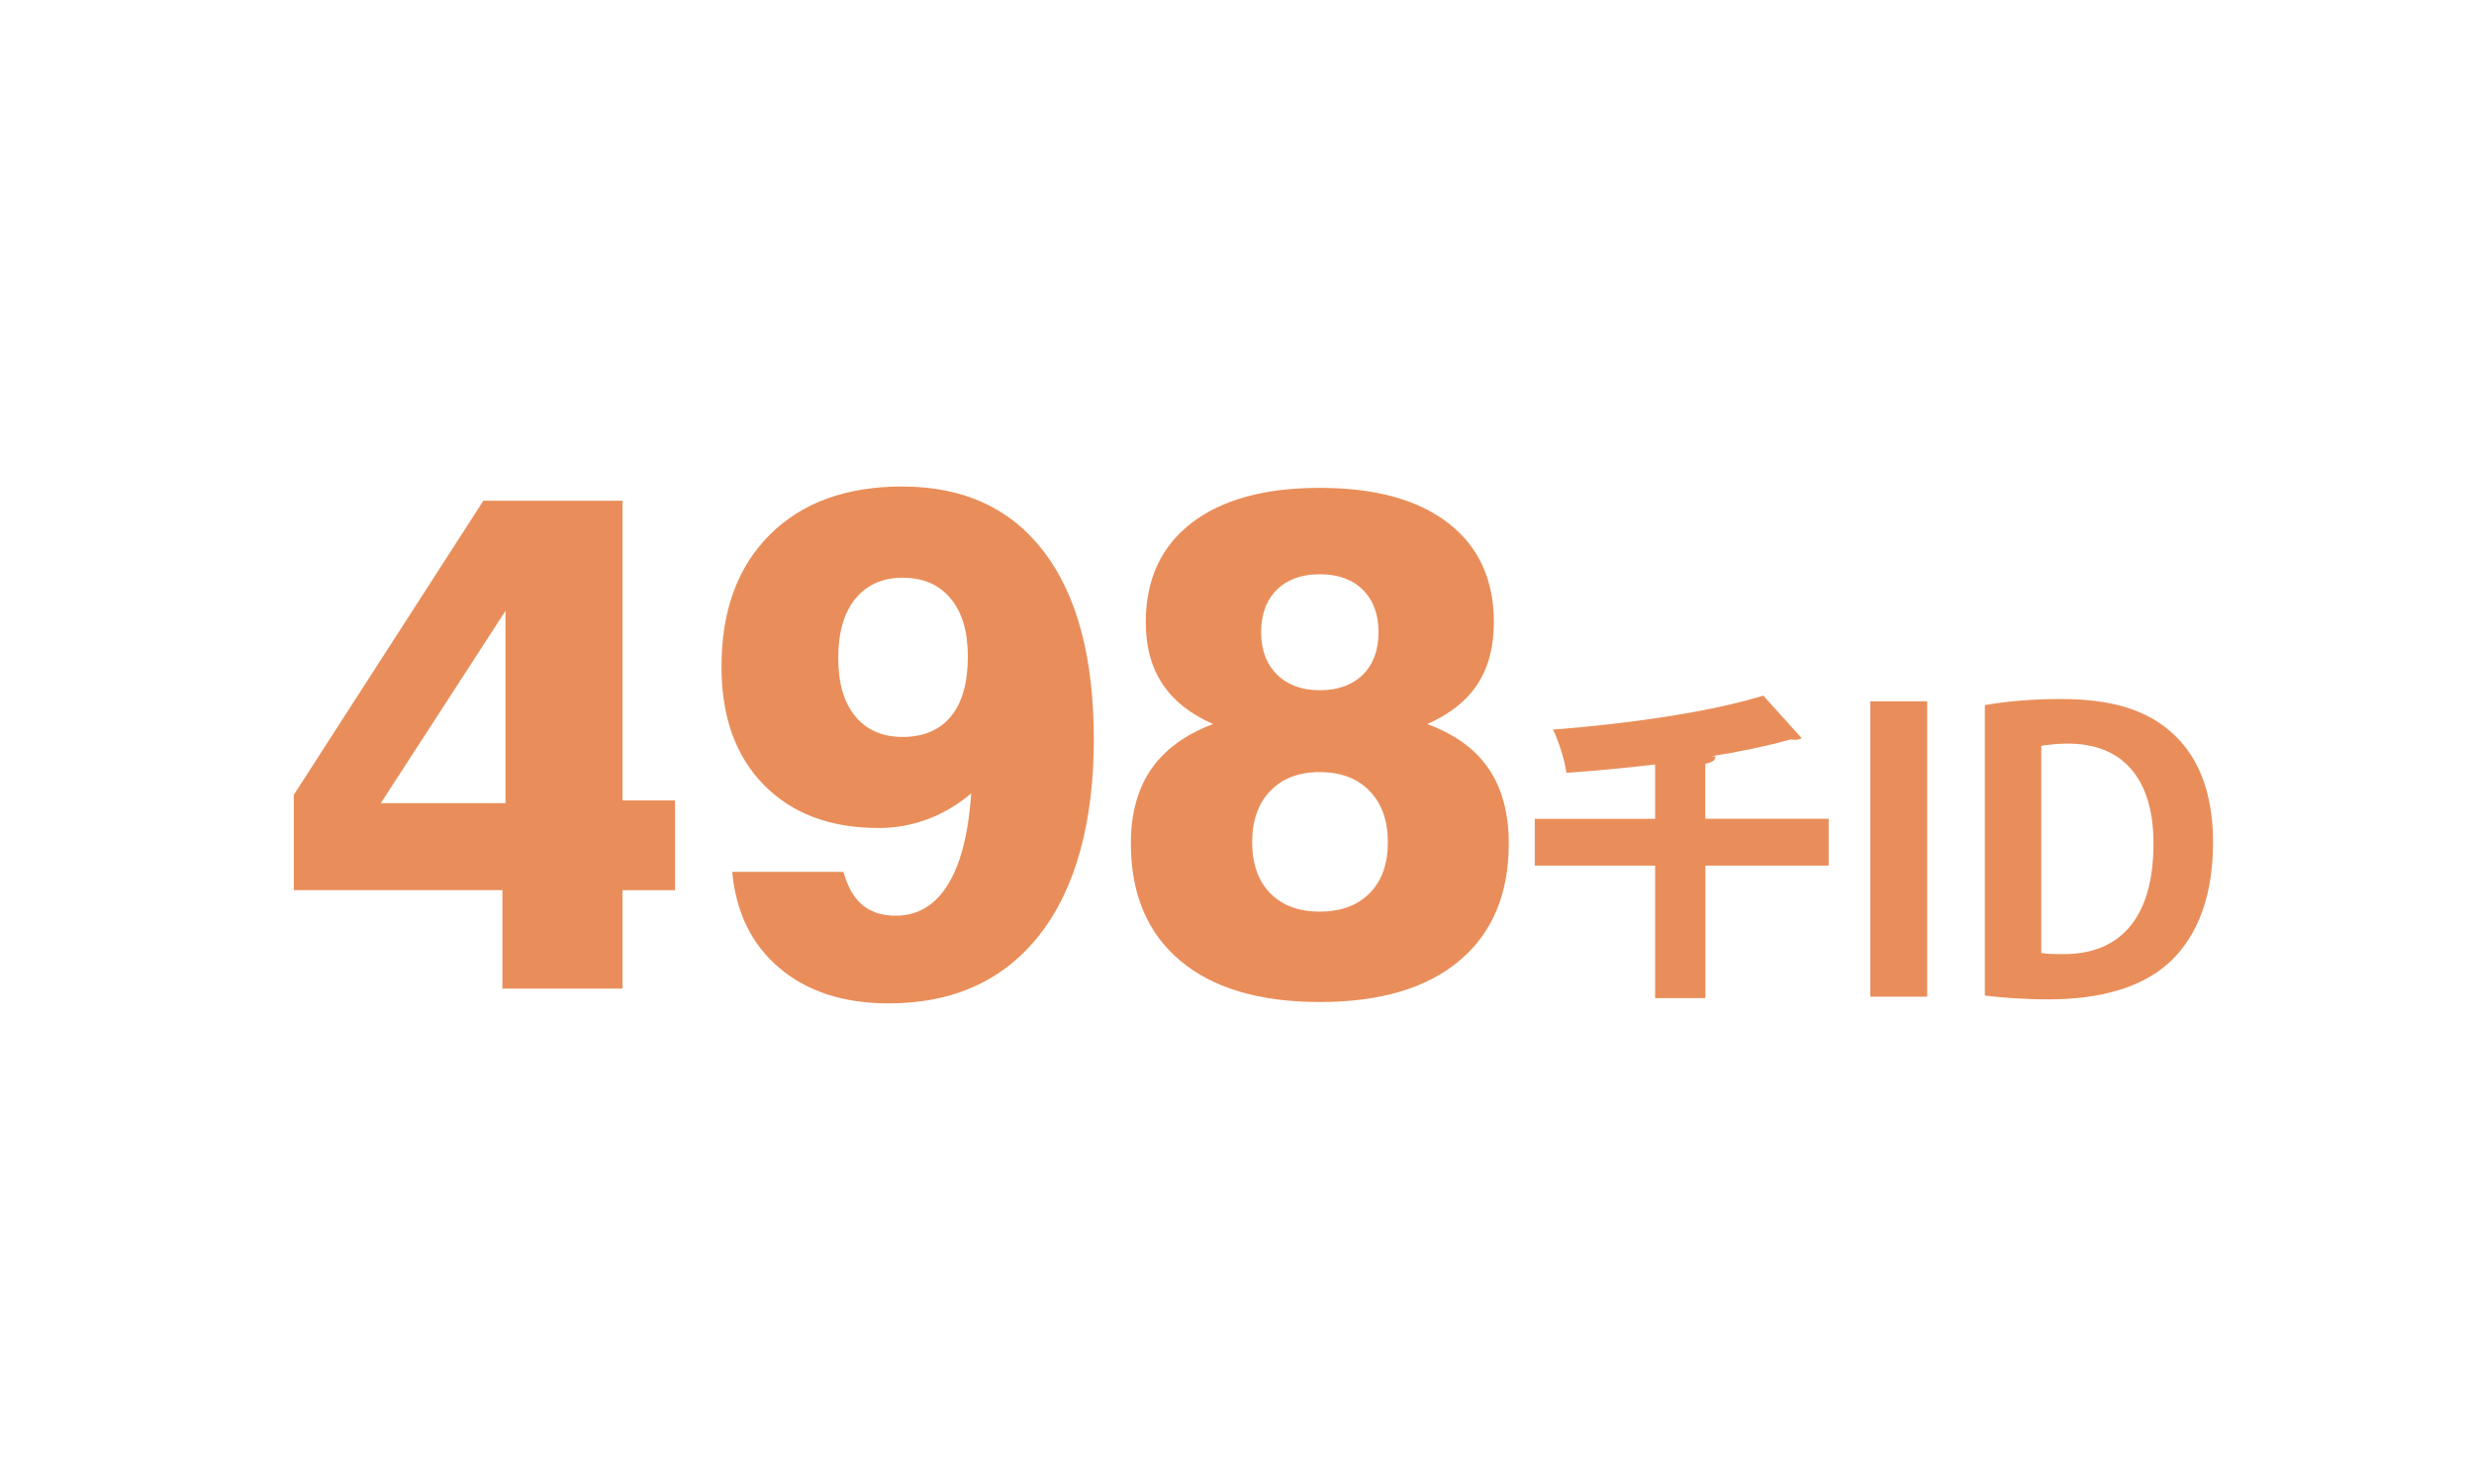
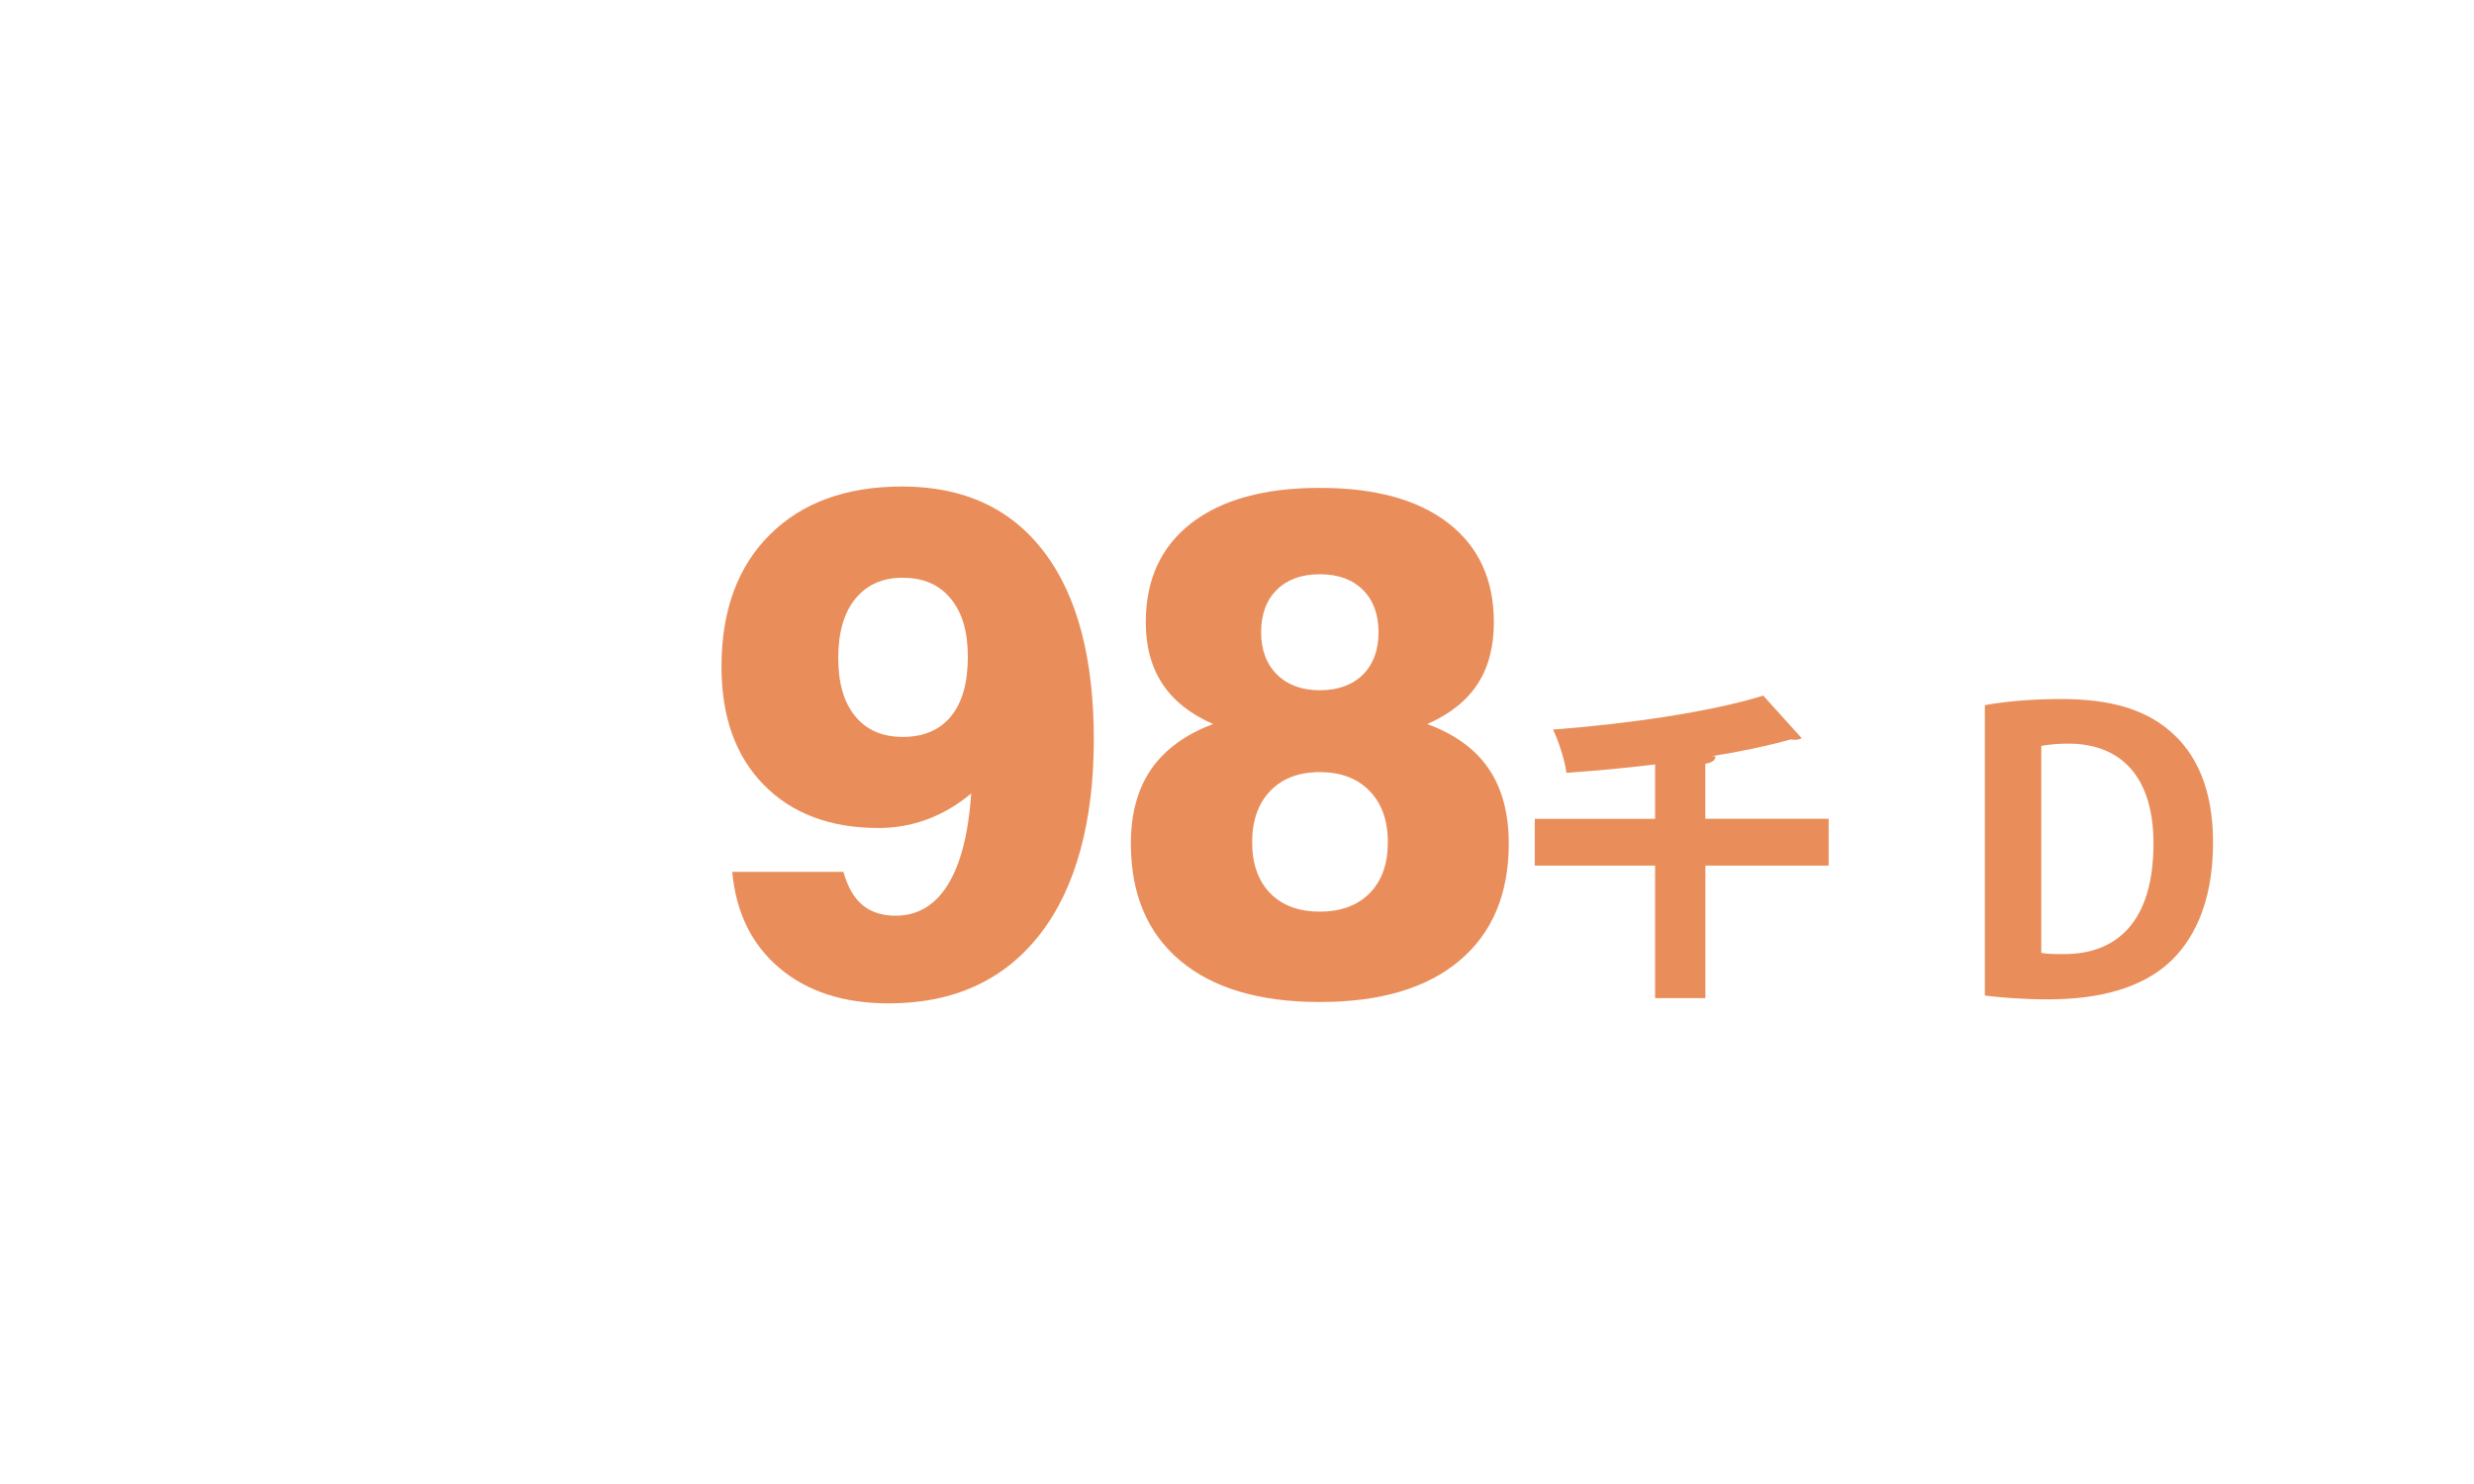
<svg xmlns="http://www.w3.org/2000/svg" viewBox="0 0 400 240">
  <rect width="400" height="240" fill="none" />
  <g>
-     <path d="M81.23,159.87v-15.91h-33.73v-15.41l30.65-47.57h22.5v48.47h8.49v14.52h-8.49v15.91h-19.43ZM81.73,129.89v-31.1l-20.16,31.1h20.16Z" fill="#e98e5a" />
    <path d="M118.39,141h17.98c.67,2.42,1.69,4.21,3.07,5.36,1.38,1.15,3.16,1.73,5.36,1.73,3.57,0,6.39-1.68,8.46-5.03,2.07-3.35,3.32-8.26,3.77-14.74-2.23,1.86-4.61,3.26-7.12,4.19s-5.13,1.4-7.85,1.4c-7.82,0-14.01-2.33-18.57-6.98-4.56-4.65-6.84-11.02-6.84-19.1,0-9.05,2.6-16.17,7.82-21.36,5.21-5.19,12.34-7.79,21.39-7.79,9.94,0,17.59,3.53,22.95,10.58,5.36,7.05,8.04,17.17,8.04,30.35s-2.9,24.05-8.71,31.49c-5.81,7.45-13.96,11.17-24.46,11.17-7.26,0-13.14-1.9-17.64-5.7-4.5-3.8-7.05-8.99-7.65-15.58ZM145.97,93.43c-3.28,0-5.83,1.14-7.68,3.41-1.84,2.27-2.76,5.45-2.76,9.55s.91,7.2,2.74,9.44c1.82,2.23,4.39,3.35,7.71,3.35s5.98-1.12,7.79-3.35c1.81-2.23,2.71-5.43,2.71-9.6s-.92-7.16-2.76-9.41c-1.84-2.25-4.42-3.38-7.73-3.38Z" fill="#e98e5a" />
    <path d="M196.14,117.1c-3.65-1.6-6.38-3.76-8.18-6.48-1.81-2.72-2.71-6.05-2.71-9.99,0-6.89,2.46-12.23,7.37-16.03s11.84-5.7,20.77-5.7,15.86,1.9,20.77,5.7,7.37,9.14,7.37,16.03c0,3.98-.88,7.32-2.65,10.02-1.77,2.7-4.48,4.85-8.12,6.45,4.47,1.64,7.78,4.05,9.94,7.23,2.16,3.18,3.24,7.21,3.24,12.09,0,8.15-2.65,14.46-7.96,18.93-5.3,4.47-12.83,6.7-22.59,6.7s-17.28-2.23-22.59-6.7c-5.3-4.47-7.96-10.78-7.96-18.93,0-4.84,1.1-8.85,3.29-12.03,2.2-3.18,5.53-5.61,9.99-7.29ZM202.45,136.2c0,3.5.97,6.25,2.9,8.24,1.94,1.99,4.62,2.99,8.04,2.99s6.11-1,8.07-2.99,2.93-4.74,2.93-8.24-.99-6.26-2.96-8.29c-1.97-2.03-4.65-3.04-8.04-3.04s-6.06,1.01-8.01,3.04c-1.95,2.03-2.93,4.79-2.93,8.29ZM203.9,102.25c0,2.87.86,5.15,2.57,6.84,1.71,1.69,4.02,2.54,6.92,2.54s5.26-.84,6.95-2.51c1.69-1.68,2.54-3.96,2.54-6.87s-.85-5.19-2.54-6.87c-1.69-1.67-4.01-2.51-6.95-2.51s-5.26.84-6.95,2.51c-1.69,1.68-2.54,3.96-2.54,6.87Z" fill="#e98e5a" />
    <path d="M295.66,132.43v7.56h-19.93v21.43h-8.13v-21.43h-19.46v-7.56h19.46v-8.8c-4.76.57-9.68,1.04-14.34,1.35-.26-2.02-1.29-5.23-2.17-6.99,12.27-.93,25.41-2.85,34-5.49l6.21,6.88c-.26.16-.62.26-1.09.26-.26,0-.47,0-.72-.05-3.73,1.04-8.07,1.97-12.68,2.69l.57.05c-.05.62-.52.98-1.66,1.19v8.9h19.93Z" fill="#e98e5a" />
-     <path d="M302.4,113.42h9.19v47.77h-9.19v-47.77Z" fill="#e98e5a" />
    <path d="M320.91,114.04c3.35-.62,7.7-.99,12.36-.99,7.95,0,13.36,1.68,17.33,4.97,4.53,3.73,7.21,9.63,7.21,18.26,0,10.25-3.54,16.21-7.21,19.5-4.35,3.91-11,5.84-19.32,5.84-4.41,0-7.95-.31-10.37-.62v-46.96ZM330.04,154.11c.93.19,2.3.19,3.54.19,8.76.06,14.6-5.34,14.6-17.89,0-10.81-5.28-16.15-13.79-16.15-1.93,0-3.35.19-4.35.37v33.48Z" fill="#e98e5a" />
  </g>
</svg>